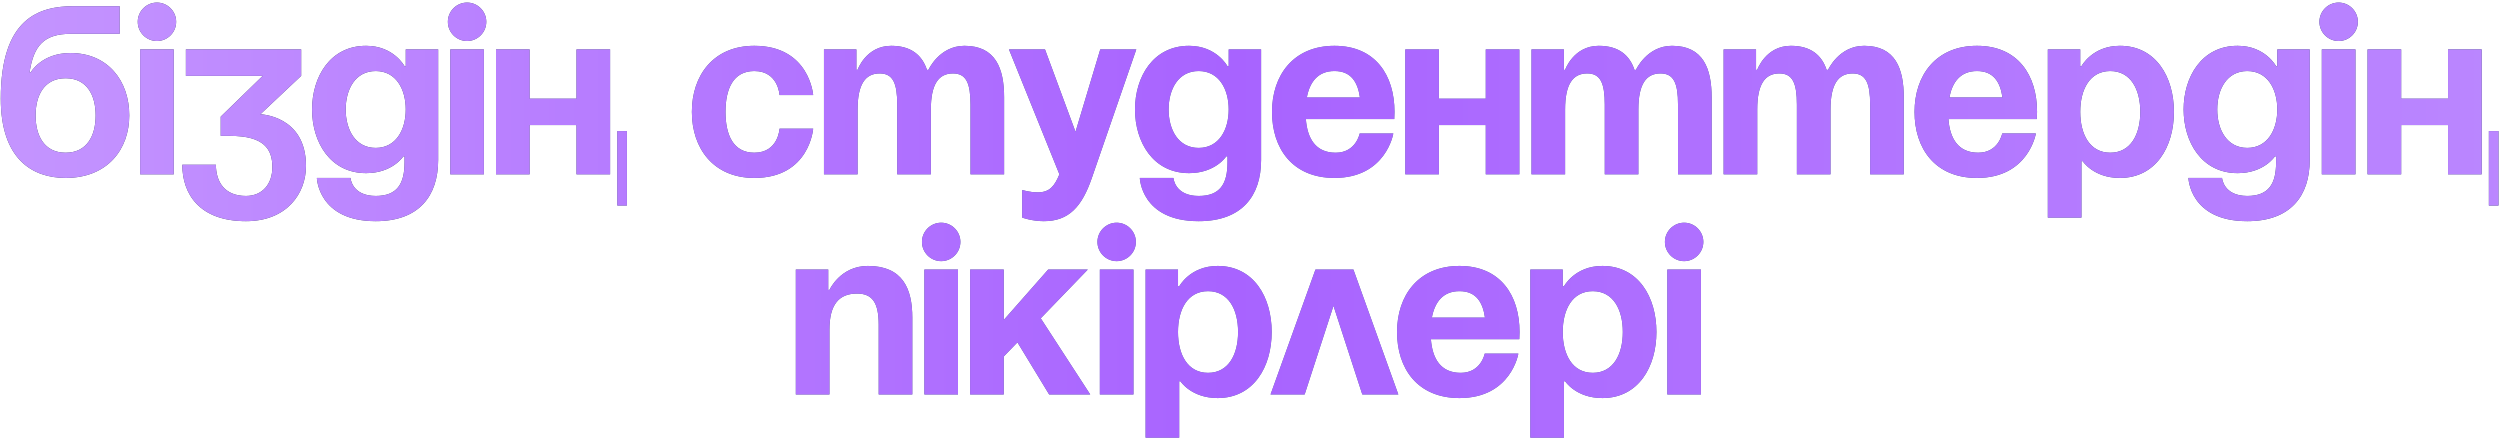
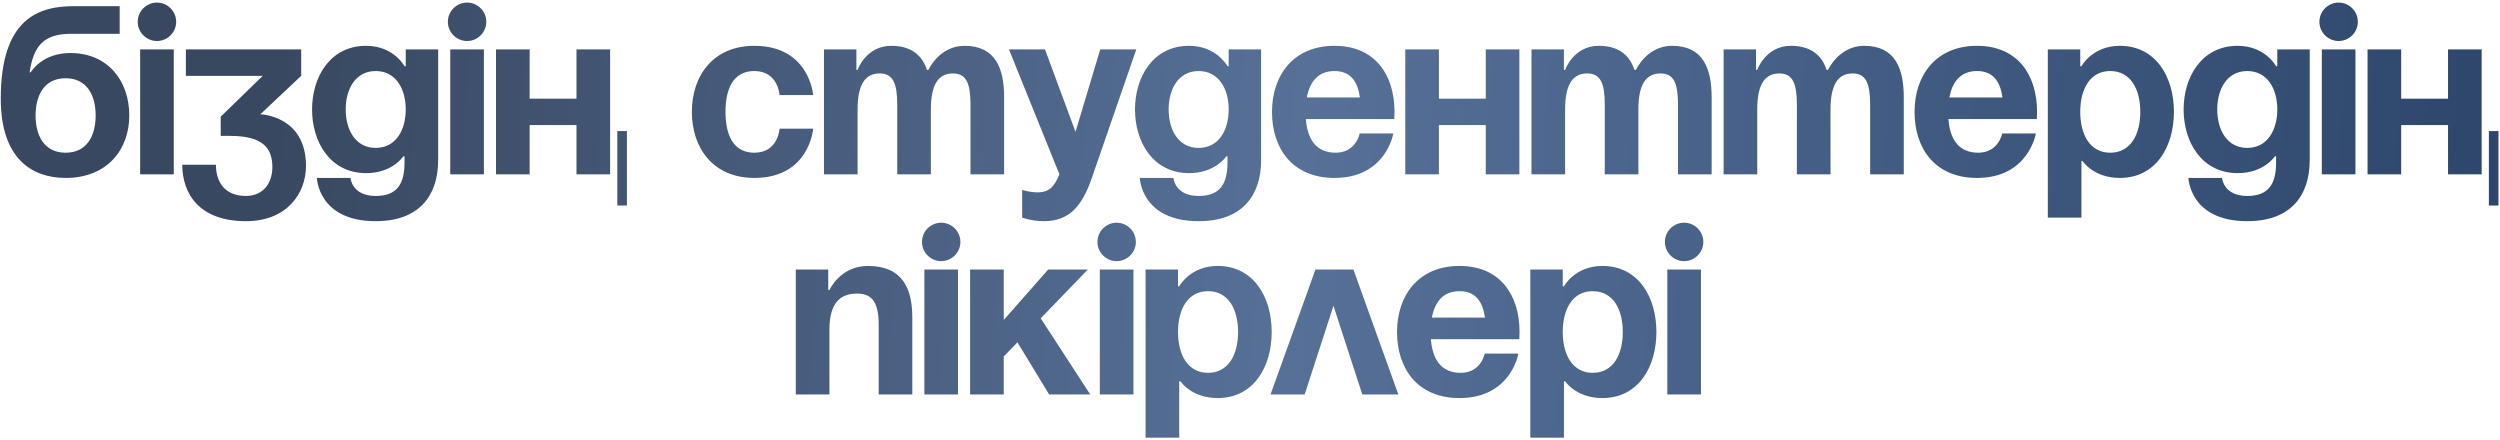
<svg xmlns="http://www.w3.org/2000/svg" width="795" height="140" viewBox="0 0 795 140" fill="none">
  <path d="M11.319 36.722C11.319 43.139 14.069 48.562 20.867 48.562C27.666 48.562 30.416 43.139 30.416 36.722C30.416 30.305 27.666 24.882 20.867 24.882C14.069 24.882 11.319 30.305 11.319 36.722ZM20.867 56.583C10.173 56.583 0.242 50.472 0.242 31.375C0.242 5.784 12.388 1.965 23.465 1.965H38.055V10.749H22.548C13.916 10.749 10.708 14.569 9.409 22.972H9.791C9.791 22.972 13.228 16.861 22.395 16.861C34.236 16.861 41.111 25.645 41.111 36.722C41.111 47.417 34.236 56.583 20.867 56.583ZM55.258 15.715V55.438H44.563V15.715H55.258ZM43.799 6.93C43.799 3.569 46.549 0.819 49.91 0.819C53.272 0.819 56.022 3.569 56.022 6.93C56.022 10.291 53.272 13.041 49.91 13.041C46.549 13.041 43.799 10.291 43.799 6.93ZM59.11 24.118V15.715H95.777V24.118L82.791 36.34C82.791 36.34 97.305 36.722 97.305 52.764C97.305 61.549 91.194 70.334 78.207 70.334C63.311 70.334 57.964 61.549 57.964 52.382H68.659C68.659 57.729 71.332 62.313 78.207 62.313C83.478 62.313 86.61 58.493 86.61 53.146C86.61 47.417 83.937 43.215 73.242 43.215H70.186V37.104L83.555 24.118H59.11ZM139.34 15.715V50.854C139.34 62.313 133.229 70.334 119.479 70.334C101.145 70.334 100.763 56.583 100.763 56.583H111.458C111.458 56.583 111.84 62.313 119.479 62.313C126.277 62.313 128.645 58.493 128.645 51.618V49.708H128.264C128.264 49.708 124.826 55.056 116.423 55.056C104.965 55.056 99.235 45.125 99.235 34.812C99.235 24.5 104.965 14.569 116.423 14.569C125.208 14.569 128.645 21.062 128.645 21.062H129.027V15.715H139.34ZM129.027 34.812C129.027 28.396 125.972 22.59 119.479 22.59C112.986 22.59 109.93 28.396 109.93 34.812C109.93 41.229 112.986 47.035 119.479 47.035C125.972 47.035 129.027 41.229 129.027 34.812ZM153.878 15.715V55.438H143.183V15.715H153.878ZM142.419 6.93C142.419 3.569 145.169 0.819 148.531 0.819C151.892 0.819 154.642 3.569 154.642 6.93C154.642 10.291 151.892 13.041 148.531 13.041C145.169 13.041 142.419 10.291 142.419 6.93ZM183.321 55.438V39.778H168.425V55.438H157.73V15.715H168.425V31.375H183.321V15.715H194.015V55.438H183.321ZM199.363 41.687V65.368H196.307V41.687H199.363ZM220.012 35.576C220.012 23.965 226.887 14.569 239.873 14.569C257.443 14.569 258.588 30.229 258.588 30.229H247.894C247.894 30.229 247.512 22.59 239.873 22.59C233.074 22.59 230.706 28.396 230.706 35.576C230.706 42.757 233.074 48.562 239.873 48.562C247.512 48.562 247.894 40.923 247.894 40.923H258.588C258.588 40.923 257.443 56.583 239.873 56.583C226.887 56.583 220.012 47.187 220.012 35.576ZM285.319 55.438V33.285C285.319 26.409 283.944 23.354 279.742 23.354C275.159 23.354 272.715 26.791 272.715 34.812V55.438H262.02V15.715H272.333V22.208H272.715C272.715 22.208 275.388 14.569 283.409 14.569C289.826 14.569 293.263 17.625 294.791 22.284L294.868 22.208H295.25C295.25 22.208 298.687 14.569 306.708 14.569C316.639 14.569 319.312 21.826 319.312 30.993V55.438H308.618V33.285C308.618 26.409 307.243 23.354 303.041 23.354C298.458 23.354 296.013 26.791 296.013 34.812V55.438H285.319ZM361.339 15.715L347.206 56.583C344.074 65.674 339.949 70.334 331.929 70.334C328.109 70.334 325.053 69.188 325.053 69.188V60.403C325.053 60.403 327.345 61.167 330.019 61.167C333.838 61.167 335.366 59.104 336.894 55.438L320.852 15.715H332.31L342.012 41.916L349.88 15.715H361.339ZM401.034 15.715V50.854C401.034 62.313 394.923 70.334 381.173 70.334C362.839 70.334 362.458 56.583 362.458 56.583H373.152C373.152 56.583 373.534 62.313 381.173 62.313C387.972 62.313 390.34 58.493 390.34 51.618V49.708H389.958C389.958 49.708 386.52 55.056 378.117 55.056C366.659 55.056 360.93 45.125 360.93 34.812C360.93 24.5 366.659 14.569 378.117 14.569C386.902 14.569 390.34 21.062 390.34 21.062H390.722V15.715H401.034ZM390.722 34.812C390.722 28.396 387.666 22.59 381.173 22.59C374.68 22.59 371.624 28.396 371.624 34.812C371.624 41.229 374.68 47.035 381.173 47.035C387.666 47.035 390.722 41.229 390.722 34.812ZM404.496 35.576C404.496 23.965 411.294 14.569 424.357 14.569C437.42 14.569 443.454 23.965 443.454 35.576C443.454 36.493 443.378 37.868 443.378 37.868H415.267C415.725 43.979 418.322 48.562 424.739 48.562C431.232 48.562 432.378 42.451 432.378 42.451H443.073C443.073 42.451 440.781 56.583 424.357 56.583C410.989 56.583 404.496 47.187 404.496 35.576ZM424.357 22.59C419.086 22.59 416.489 26.104 415.572 30.993H432.454C431.767 26.104 429.628 22.59 424.357 22.59ZM472.468 55.438V39.778H457.572V55.438H446.877V15.715H457.572V31.375H472.468V15.715H483.162V55.438H472.468ZM510.31 55.438V33.285C510.31 26.409 508.935 23.354 504.734 23.354C500.151 23.354 497.706 26.791 497.706 34.812V55.438H487.011V15.715H497.324V22.208H497.706C497.706 22.208 500.38 14.569 508.401 14.569C514.817 14.569 518.255 17.625 519.783 22.284L519.859 22.208H520.241C520.241 22.208 523.679 14.569 531.699 14.569C541.63 14.569 544.304 21.826 544.304 30.993V55.438H533.609V33.285C533.609 26.409 532.234 23.354 528.033 23.354C523.449 23.354 521.005 26.791 521.005 34.812V55.438H510.31ZM571.407 55.438V33.285C571.407 26.409 570.032 23.354 565.831 23.354C561.247 23.354 558.803 26.791 558.803 34.812V55.438H548.108V15.715H558.421V22.208H558.803C558.803 22.208 561.477 14.569 569.497 14.569C575.914 14.569 579.352 17.625 580.88 22.284L580.956 22.208H581.338C581.338 22.208 584.775 14.569 592.796 14.569C602.727 14.569 605.401 21.826 605.401 30.993V55.438H594.706V33.285C594.706 26.409 593.331 23.354 589.13 23.354C584.546 23.354 582.102 26.791 582.102 34.812V55.438H571.407ZM608.823 35.576C608.823 23.965 615.622 14.569 628.685 14.569C641.747 14.569 647.782 23.965 647.782 35.576C647.782 36.493 647.706 37.868 647.706 37.868H619.594C620.052 43.979 622.65 48.562 629.066 48.562C635.56 48.562 636.705 42.451 636.705 42.451H647.4C647.4 42.451 645.108 56.583 628.685 56.583C615.316 56.583 608.823 47.187 608.823 35.576ZM628.685 22.59C623.414 22.59 620.816 26.104 619.9 30.993H636.782C636.094 26.104 633.955 22.59 628.685 22.59ZM651.205 69.188V15.715H661.517V21.062H661.899C661.899 21.062 665.337 14.569 674.121 14.569C685.58 14.569 691.309 24.5 691.309 35.576C691.309 46.653 685.58 56.583 674.121 56.583C665.719 56.583 662.281 51.236 662.281 51.236H661.899V69.188H651.205ZM661.517 35.576C661.517 42.757 664.573 48.562 671.066 48.562C677.559 48.562 680.615 42.757 680.615 35.576C680.615 28.396 677.559 22.59 671.066 22.59C664.573 22.59 661.517 28.396 661.517 35.576ZM734.493 15.715V50.854C734.493 62.313 728.382 70.334 714.632 70.334C696.298 70.334 695.916 56.583 695.916 56.583H706.611C706.611 56.583 706.993 62.313 714.632 62.313C721.43 62.313 723.799 58.493 723.799 51.618V49.708H723.417C723.417 49.708 719.979 55.056 711.576 55.056C700.118 55.056 694.389 45.125 694.389 34.812C694.389 24.5 700.118 14.569 711.576 14.569C720.361 14.569 723.799 21.062 723.799 21.062H724.18V15.715H734.493ZM724.18 34.812C724.18 28.396 721.125 22.59 714.632 22.59C708.139 22.59 705.083 28.396 705.083 34.812C705.083 41.229 708.139 47.035 714.632 47.035C721.125 47.035 724.18 41.229 724.18 34.812ZM749.031 15.715V55.438H738.336V15.715H749.031ZM737.573 6.93C737.573 3.569 740.323 0.819 743.684 0.819C747.045 0.819 749.795 3.569 749.795 6.93C749.795 10.291 747.045 13.041 743.684 13.041C740.323 13.041 737.573 10.291 737.573 6.93ZM778.474 55.438V39.778H763.578V55.438H752.883V15.715H763.578V31.375H778.474V15.715H789.168V55.438H778.474ZM794.516 41.687V65.368H791.46V41.687H794.516ZM253.068 125.438V85.715H263.381V92.208H263.763C263.763 92.208 267.2 84.569 275.985 84.569C287.062 84.569 290.117 91.826 290.117 100.993V125.438H279.423V103.284C279.423 96.409 277.513 93.354 272.547 93.354C266.818 93.354 263.763 96.791 263.763 104.812V125.438H253.068ZM304.643 85.715V125.438H293.949V85.715H304.643ZM293.185 76.93C293.185 73.569 295.935 70.819 299.296 70.819C302.657 70.819 305.407 73.569 305.407 76.93C305.407 80.291 302.657 83.041 299.296 83.041C295.935 83.041 293.185 80.291 293.185 76.93ZM308.495 125.438V85.715H319.19V101.757L333.322 85.715H345.926L330.954 101.222L346.69 125.438H333.628L323.544 108.861L319.19 113.368V125.438H308.495ZM360.443 85.715V125.438H349.749V85.715H360.443ZM348.985 76.93C348.985 73.569 351.735 70.819 355.096 70.819C358.457 70.819 361.207 73.569 361.207 76.93C361.207 80.291 358.457 83.041 355.096 83.041C351.735 83.041 348.985 80.291 348.985 76.93ZM364.296 139.188V85.715H374.608V91.062H374.99C374.99 91.062 378.428 84.569 387.213 84.569C398.671 84.569 404.4 94.5 404.4 105.576C404.4 116.653 398.671 126.583 387.213 126.583C378.81 126.583 375.372 121.236 375.372 121.236H374.99V139.188H364.296ZM374.608 105.576C374.608 112.757 377.664 118.562 384.157 118.562C390.65 118.562 393.706 112.757 393.706 105.576C393.706 98.396 390.65 92.59 384.157 92.59C377.664 92.59 374.608 98.396 374.608 105.576ZM404.03 125.438L418.315 85.715H430.385L444.67 125.438H433.211L424.044 97.25L414.878 125.438H404.03ZM444.257 105.576C444.257 93.965 451.056 84.569 464.118 84.569C477.181 84.569 483.216 93.965 483.216 105.576C483.216 106.493 483.14 107.868 483.14 107.868H455.028C455.486 113.979 458.084 118.562 464.5 118.562C470.994 118.562 472.139 112.451 472.139 112.451H482.834C482.834 112.451 480.542 126.583 464.118 126.583C450.75 126.583 444.257 117.187 444.257 105.576ZM464.118 92.59C458.848 92.59 456.25 96.104 455.334 100.993H472.216C471.528 96.104 469.389 92.59 464.118 92.59ZM486.639 139.188V85.715H496.951V91.062H497.333C497.333 91.062 500.771 84.569 509.555 84.569C521.014 84.569 526.743 94.5 526.743 105.576C526.743 116.653 521.014 126.583 509.555 126.583C501.153 126.583 497.715 121.236 497.715 121.236H497.333V139.188H486.639ZM496.951 105.576C496.951 112.757 500.007 118.562 506.5 118.562C512.993 118.562 516.049 112.757 516.049 105.576C516.049 98.396 512.993 92.59 506.5 92.59C500.007 92.59 496.951 98.396 496.951 105.576ZM540.899 85.715V125.438H530.204V85.715H540.899ZM529.441 76.93C529.441 73.569 532.191 70.819 535.552 70.819C538.913 70.819 541.663 73.569 541.663 76.93C541.663 80.291 538.913 83.041 535.552 83.041C532.191 83.041 529.441 80.291 529.441 76.93Z" fill="url(#paint0_linear_56_175)" />
-   <path d="M11.319 36.722C11.319 43.139 14.069 48.562 20.867 48.562C27.666 48.562 30.416 43.139 30.416 36.722C30.416 30.305 27.666 24.882 20.867 24.882C14.069 24.882 11.319 30.305 11.319 36.722ZM20.867 56.583C10.173 56.583 0.242 50.472 0.242 31.375C0.242 5.784 12.388 1.965 23.465 1.965H38.055V10.749H22.548C13.916 10.749 10.708 14.569 9.409 22.972H9.791C9.791 22.972 13.228 16.861 22.395 16.861C34.236 16.861 41.111 25.645 41.111 36.722C41.111 47.417 34.236 56.583 20.867 56.583ZM55.258 15.715V55.438H44.563V15.715H55.258ZM43.799 6.93C43.799 3.569 46.549 0.819 49.91 0.819C53.272 0.819 56.022 3.569 56.022 6.93C56.022 10.291 53.272 13.041 49.91 13.041C46.549 13.041 43.799 10.291 43.799 6.93ZM59.11 24.118V15.715H95.777V24.118L82.791 36.34C82.791 36.34 97.305 36.722 97.305 52.764C97.305 61.549 91.194 70.334 78.207 70.334C63.311 70.334 57.964 61.549 57.964 52.382H68.659C68.659 57.729 71.332 62.313 78.207 62.313C83.478 62.313 86.61 58.493 86.61 53.146C86.61 47.417 83.937 43.215 73.242 43.215H70.186V37.104L83.555 24.118H59.11ZM139.34 15.715V50.854C139.34 62.313 133.229 70.334 119.479 70.334C101.145 70.334 100.763 56.583 100.763 56.583H111.458C111.458 56.583 111.84 62.313 119.479 62.313C126.277 62.313 128.645 58.493 128.645 51.618V49.708H128.264C128.264 49.708 124.826 55.056 116.423 55.056C104.965 55.056 99.235 45.125 99.235 34.812C99.235 24.5 104.965 14.569 116.423 14.569C125.208 14.569 128.645 21.062 128.645 21.062H129.027V15.715H139.34ZM129.027 34.812C129.027 28.396 125.972 22.59 119.479 22.59C112.986 22.59 109.93 28.396 109.93 34.812C109.93 41.229 112.986 47.035 119.479 47.035C125.972 47.035 129.027 41.229 129.027 34.812ZM153.878 15.715V55.438H143.183V15.715H153.878ZM142.419 6.93C142.419 3.569 145.169 0.819 148.531 0.819C151.892 0.819 154.642 3.569 154.642 6.93C154.642 10.291 151.892 13.041 148.531 13.041C145.169 13.041 142.419 10.291 142.419 6.93ZM183.321 55.438V39.778H168.425V55.438H157.73V15.715H168.425V31.375H183.321V15.715H194.015V55.438H183.321ZM199.363 41.687V65.368H196.307V41.687H199.363ZM220.012 35.576C220.012 23.965 226.887 14.569 239.873 14.569C257.443 14.569 258.588 30.229 258.588 30.229H247.894C247.894 30.229 247.512 22.59 239.873 22.59C233.074 22.59 230.706 28.396 230.706 35.576C230.706 42.757 233.074 48.562 239.873 48.562C247.512 48.562 247.894 40.923 247.894 40.923H258.588C258.588 40.923 257.443 56.583 239.873 56.583C226.887 56.583 220.012 47.187 220.012 35.576ZM285.319 55.438V33.285C285.319 26.409 283.944 23.354 279.742 23.354C275.159 23.354 272.715 26.791 272.715 34.812V55.438H262.02V15.715H272.333V22.208H272.715C272.715 22.208 275.388 14.569 283.409 14.569C289.826 14.569 293.263 17.625 294.791 22.284L294.868 22.208H295.25C295.25 22.208 298.687 14.569 306.708 14.569C316.639 14.569 319.312 21.826 319.312 30.993V55.438H308.618V33.285C308.618 26.409 307.243 23.354 303.041 23.354C298.458 23.354 296.013 26.791 296.013 34.812V55.438H285.319ZM361.339 15.715L347.206 56.583C344.074 65.674 339.949 70.334 331.929 70.334C328.109 70.334 325.053 69.188 325.053 69.188V60.403C325.053 60.403 327.345 61.167 330.019 61.167C333.838 61.167 335.366 59.104 336.894 55.438L320.852 15.715H332.31L342.012 41.916L349.88 15.715H361.339ZM401.034 15.715V50.854C401.034 62.313 394.923 70.334 381.173 70.334C362.839 70.334 362.458 56.583 362.458 56.583H373.152C373.152 56.583 373.534 62.313 381.173 62.313C387.972 62.313 390.34 58.493 390.34 51.618V49.708H389.958C389.958 49.708 386.52 55.056 378.117 55.056C366.659 55.056 360.93 45.125 360.93 34.812C360.93 24.5 366.659 14.569 378.117 14.569C386.902 14.569 390.34 21.062 390.34 21.062H390.722V15.715H401.034ZM390.722 34.812C390.722 28.396 387.666 22.59 381.173 22.59C374.68 22.59 371.624 28.396 371.624 34.812C371.624 41.229 374.68 47.035 381.173 47.035C387.666 47.035 390.722 41.229 390.722 34.812ZM404.496 35.576C404.496 23.965 411.294 14.569 424.357 14.569C437.42 14.569 443.454 23.965 443.454 35.576C443.454 36.493 443.378 37.868 443.378 37.868H415.267C415.725 43.979 418.322 48.562 424.739 48.562C431.232 48.562 432.378 42.451 432.378 42.451H443.073C443.073 42.451 440.781 56.583 424.357 56.583C410.989 56.583 404.496 47.187 404.496 35.576ZM424.357 22.59C419.086 22.59 416.489 26.104 415.572 30.993H432.454C431.767 26.104 429.628 22.59 424.357 22.59ZM472.468 55.438V39.778H457.572V55.438H446.877V15.715H457.572V31.375H472.468V15.715H483.162V55.438H472.468ZM510.31 55.438V33.285C510.31 26.409 508.935 23.354 504.734 23.354C500.151 23.354 497.706 26.791 497.706 34.812V55.438H487.011V15.715H497.324V22.208H497.706C497.706 22.208 500.38 14.569 508.401 14.569C514.817 14.569 518.255 17.625 519.783 22.284L519.859 22.208H520.241C520.241 22.208 523.679 14.569 531.699 14.569C541.63 14.569 544.304 21.826 544.304 30.993V55.438H533.609V33.285C533.609 26.409 532.234 23.354 528.033 23.354C523.449 23.354 521.005 26.791 521.005 34.812V55.438H510.31ZM571.407 55.438V33.285C571.407 26.409 570.032 23.354 565.831 23.354C561.247 23.354 558.803 26.791 558.803 34.812V55.438H548.108V15.715H558.421V22.208H558.803C558.803 22.208 561.477 14.569 569.497 14.569C575.914 14.569 579.352 17.625 580.88 22.284L580.956 22.208H581.338C581.338 22.208 584.775 14.569 592.796 14.569C602.727 14.569 605.401 21.826 605.401 30.993V55.438H594.706V33.285C594.706 26.409 593.331 23.354 589.13 23.354C584.546 23.354 582.102 26.791 582.102 34.812V55.438H571.407ZM608.823 35.576C608.823 23.965 615.622 14.569 628.685 14.569C641.747 14.569 647.782 23.965 647.782 35.576C647.782 36.493 647.706 37.868 647.706 37.868H619.594C620.052 43.979 622.65 48.562 629.066 48.562C635.56 48.562 636.705 42.451 636.705 42.451H647.4C647.4 42.451 645.108 56.583 628.685 56.583C615.316 56.583 608.823 47.187 608.823 35.576ZM628.685 22.59C623.414 22.59 620.816 26.104 619.9 30.993H636.782C636.094 26.104 633.955 22.59 628.685 22.59ZM651.205 69.188V15.715H661.517V21.062H661.899C661.899 21.062 665.337 14.569 674.121 14.569C685.58 14.569 691.309 24.5 691.309 35.576C691.309 46.653 685.58 56.583 674.121 56.583C665.719 56.583 662.281 51.236 662.281 51.236H661.899V69.188H651.205ZM661.517 35.576C661.517 42.757 664.573 48.562 671.066 48.562C677.559 48.562 680.615 42.757 680.615 35.576C680.615 28.396 677.559 22.59 671.066 22.59C664.573 22.59 661.517 28.396 661.517 35.576ZM734.493 15.715V50.854C734.493 62.313 728.382 70.334 714.632 70.334C696.298 70.334 695.916 56.583 695.916 56.583H706.611C706.611 56.583 706.993 62.313 714.632 62.313C721.43 62.313 723.799 58.493 723.799 51.618V49.708H723.417C723.417 49.708 719.979 55.056 711.576 55.056C700.118 55.056 694.389 45.125 694.389 34.812C694.389 24.5 700.118 14.569 711.576 14.569C720.361 14.569 723.799 21.062 723.799 21.062H724.18V15.715H734.493ZM724.18 34.812C724.18 28.396 721.125 22.59 714.632 22.59C708.139 22.59 705.083 28.396 705.083 34.812C705.083 41.229 708.139 47.035 714.632 47.035C721.125 47.035 724.18 41.229 724.18 34.812ZM749.031 15.715V55.438H738.336V15.715H749.031ZM737.573 6.93C737.573 3.569 740.323 0.819 743.684 0.819C747.045 0.819 749.795 3.569 749.795 6.93C749.795 10.291 747.045 13.041 743.684 13.041C740.323 13.041 737.573 10.291 737.573 6.93ZM778.474 55.438V39.778H763.578V55.438H752.883V15.715H763.578V31.375H778.474V15.715H789.168V55.438H778.474ZM794.516 41.687V65.368H791.46V41.687H794.516ZM253.068 125.438V85.715H263.381V92.208H263.763C263.763 92.208 267.2 84.569 275.985 84.569C287.062 84.569 290.117 91.826 290.117 100.993V125.438H279.423V103.284C279.423 96.409 277.513 93.354 272.547 93.354C266.818 93.354 263.763 96.791 263.763 104.812V125.438H253.068ZM304.643 85.715V125.438H293.949V85.715H304.643ZM293.185 76.93C293.185 73.569 295.935 70.819 299.296 70.819C302.657 70.819 305.407 73.569 305.407 76.93C305.407 80.291 302.657 83.041 299.296 83.041C295.935 83.041 293.185 80.291 293.185 76.93ZM308.495 125.438V85.715H319.19V101.757L333.322 85.715H345.926L330.954 101.222L346.69 125.438H333.628L323.544 108.861L319.19 113.368V125.438H308.495ZM360.443 85.715V125.438H349.749V85.715H360.443ZM348.985 76.93C348.985 73.569 351.735 70.819 355.096 70.819C358.457 70.819 361.207 73.569 361.207 76.93C361.207 80.291 358.457 83.041 355.096 83.041C351.735 83.041 348.985 80.291 348.985 76.93ZM364.296 139.188V85.715H374.608V91.062H374.99C374.99 91.062 378.428 84.569 387.213 84.569C398.671 84.569 404.4 94.5 404.4 105.576C404.4 116.653 398.671 126.583 387.213 126.583C378.81 126.583 375.372 121.236 375.372 121.236H374.99V139.188H364.296ZM374.608 105.576C374.608 112.757 377.664 118.562 384.157 118.562C390.65 118.562 393.706 112.757 393.706 105.576C393.706 98.396 390.65 92.59 384.157 92.59C377.664 92.59 374.608 98.396 374.608 105.576ZM404.03 125.438L418.315 85.715H430.385L444.67 125.438H433.211L424.044 97.25L414.878 125.438H404.03ZM444.257 105.576C444.257 93.965 451.056 84.569 464.118 84.569C477.181 84.569 483.216 93.965 483.216 105.576C483.216 106.493 483.14 107.868 483.14 107.868H455.028C455.486 113.979 458.084 118.562 464.5 118.562C470.994 118.562 472.139 112.451 472.139 112.451H482.834C482.834 112.451 480.542 126.583 464.118 126.583C450.75 126.583 444.257 117.187 444.257 105.576ZM464.118 92.59C458.848 92.59 456.25 96.104 455.334 100.993H472.216C471.528 96.104 469.389 92.59 464.118 92.59ZM486.639 139.188V85.715H496.951V91.062H497.333C497.333 91.062 500.771 84.569 509.555 84.569C521.014 84.569 526.743 94.5 526.743 105.576C526.743 116.653 521.014 126.583 509.555 126.583C501.153 126.583 497.715 121.236 497.715 121.236H497.333V139.188H486.639ZM496.951 105.576C496.951 112.757 500.007 118.562 506.5 118.562C512.993 118.562 516.049 112.757 516.049 105.576C516.049 98.396 512.993 92.59 506.5 92.59C500.007 92.59 496.951 98.396 496.951 105.576ZM540.899 85.715V125.438H530.204V85.715H540.899ZM529.441 76.93C529.441 73.569 532.191 70.819 535.552 70.819C538.913 70.819 541.663 73.569 541.663 76.93C541.663 80.291 538.913 83.041 535.552 83.041C532.191 83.041 529.441 80.291 529.441 76.93Z" fill="url(#paint1_linear_56_175)" />
  <defs>
    <linearGradient id="paint0_linear_56_175" x1="85.264" y1="57.281" x2="789.941" y2="102.454" gradientUnits="userSpaceOnUse">
      <stop stop-color="#384860" />
      <stop offset="0.464" stop-color="#567098" />
      <stop offset="1" stop-color="#2E466B" />
    </linearGradient>
    <linearGradient id="paint1_linear_56_175" x1="-10" y1="70.438" x2="804" y2="70.438" gradientUnits="userSpaceOnUse">
      <stop stop-color="#C596FF" />
      <stop offset="0.492" stop-color="#A863FF" />
      <stop offset="1" stop-color="#BB87FF" />
    </linearGradient>
  </defs>
</svg>